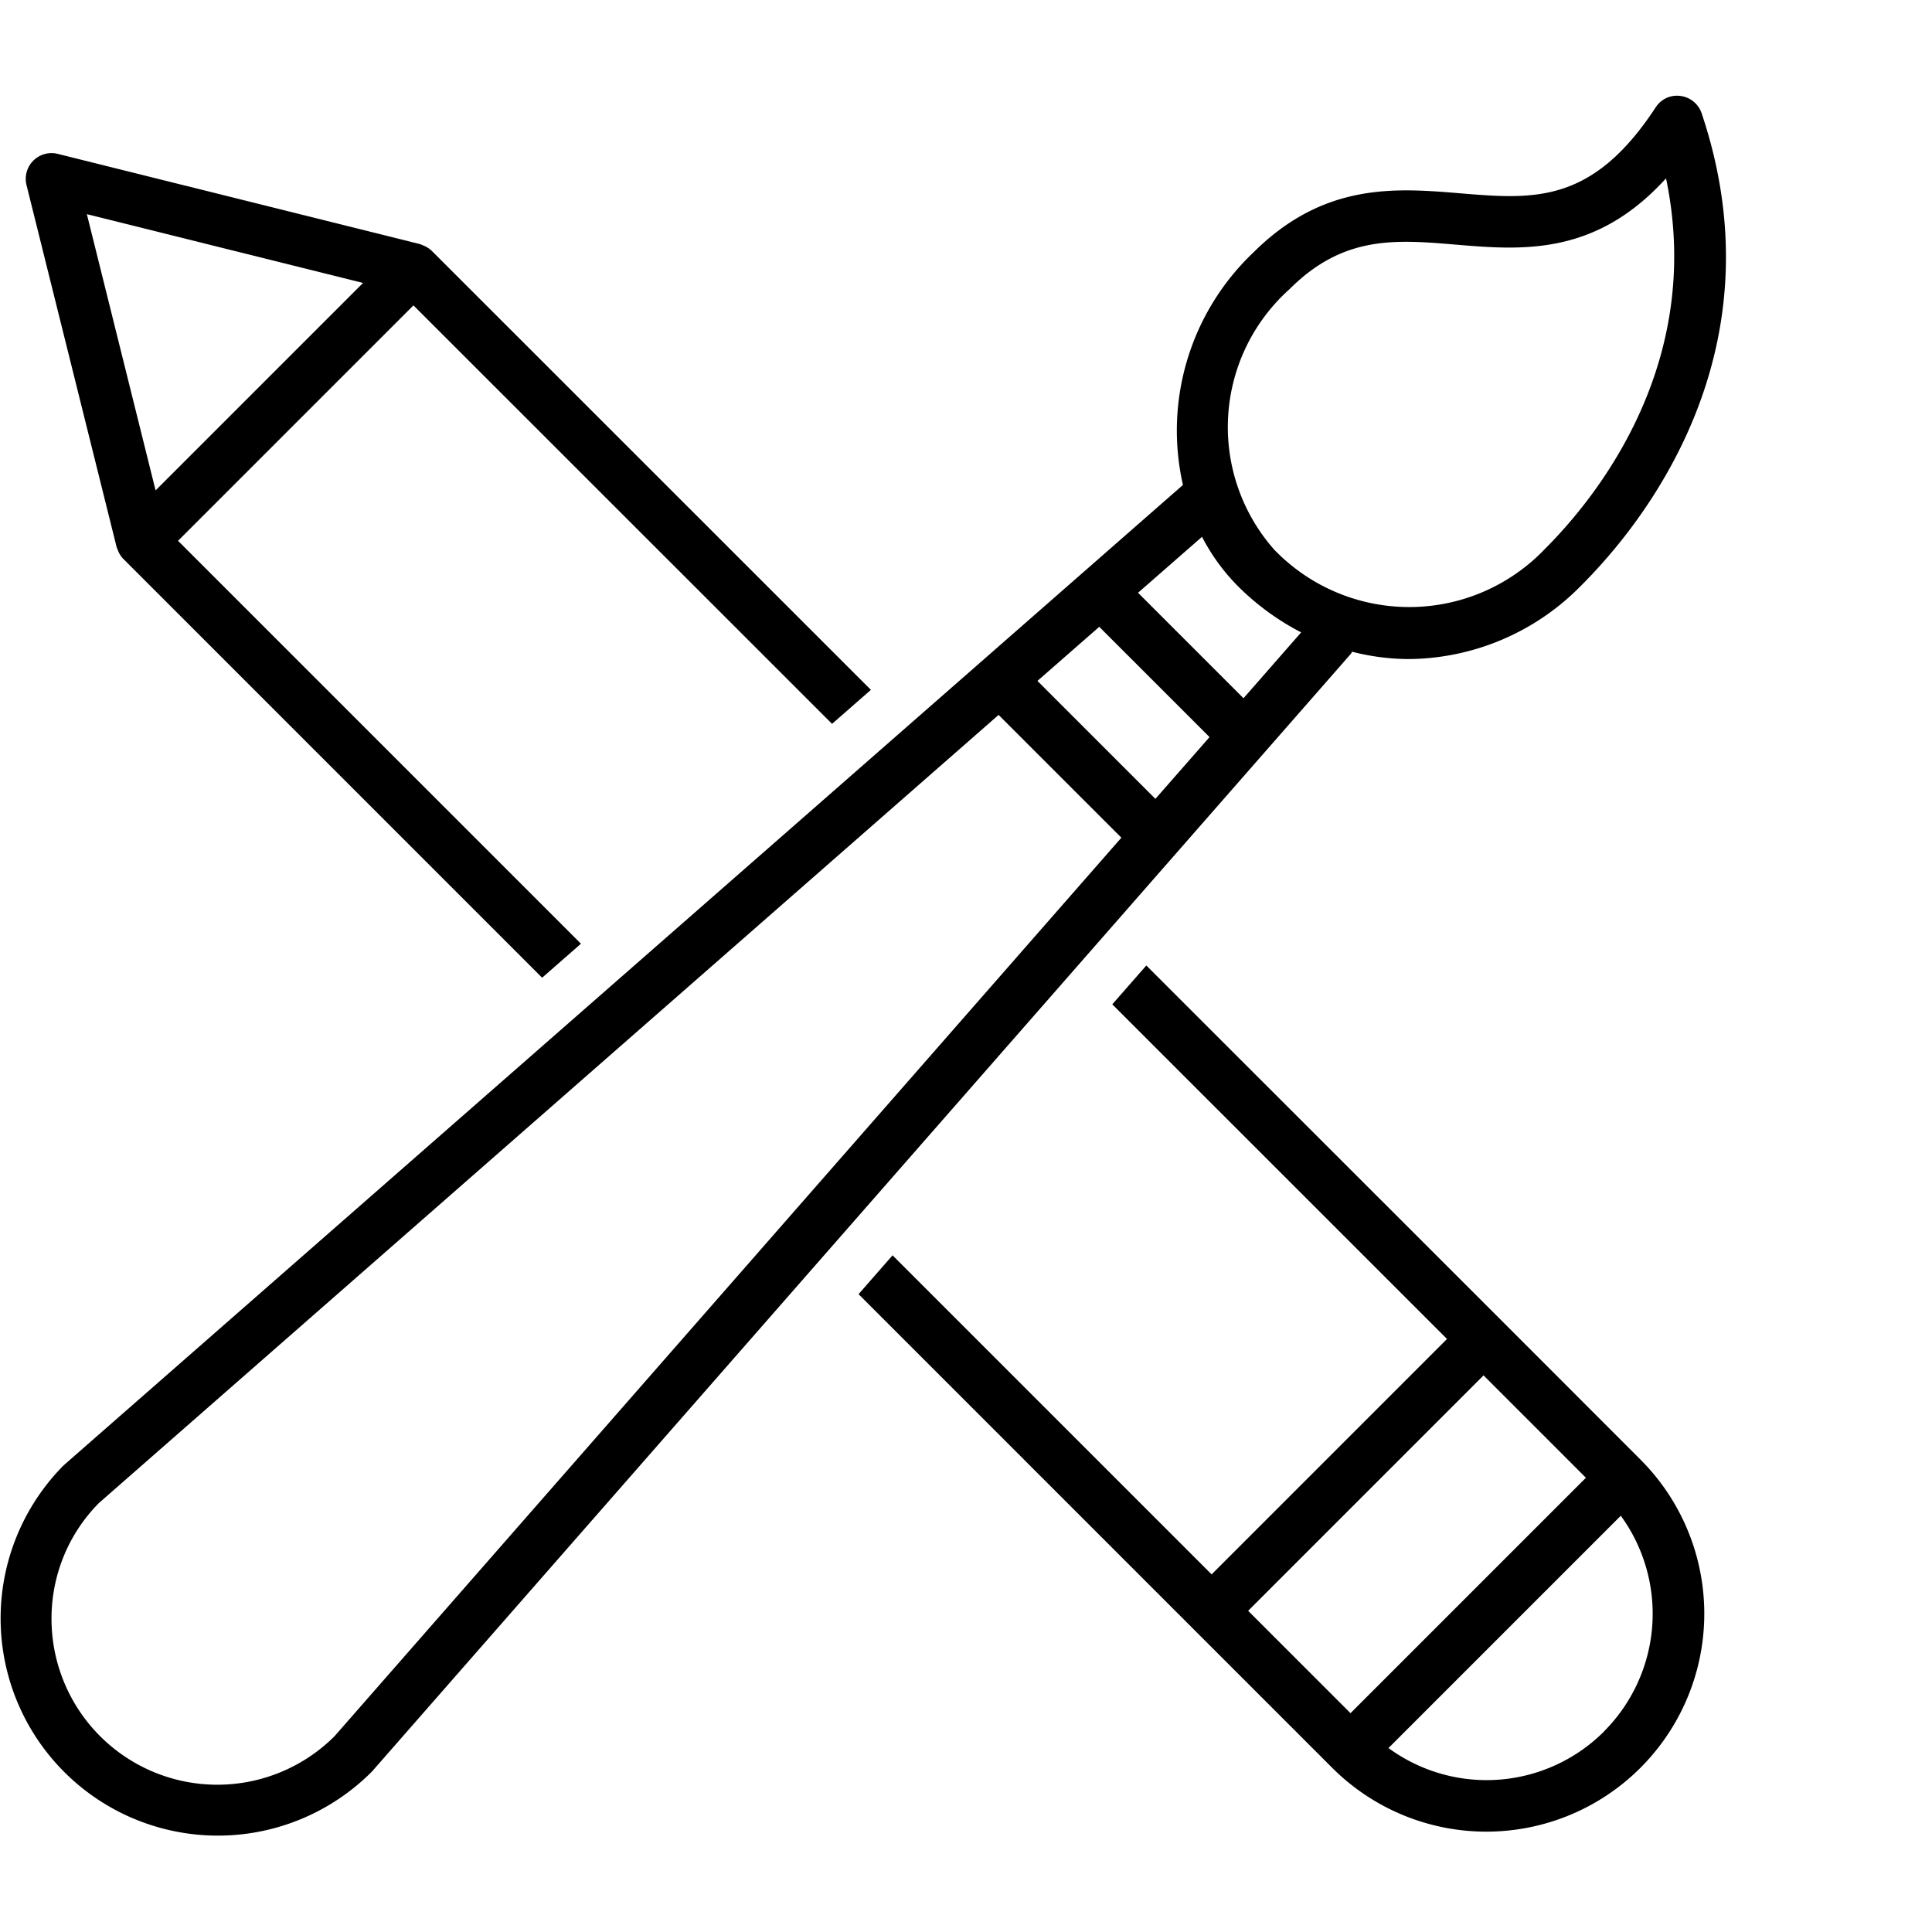
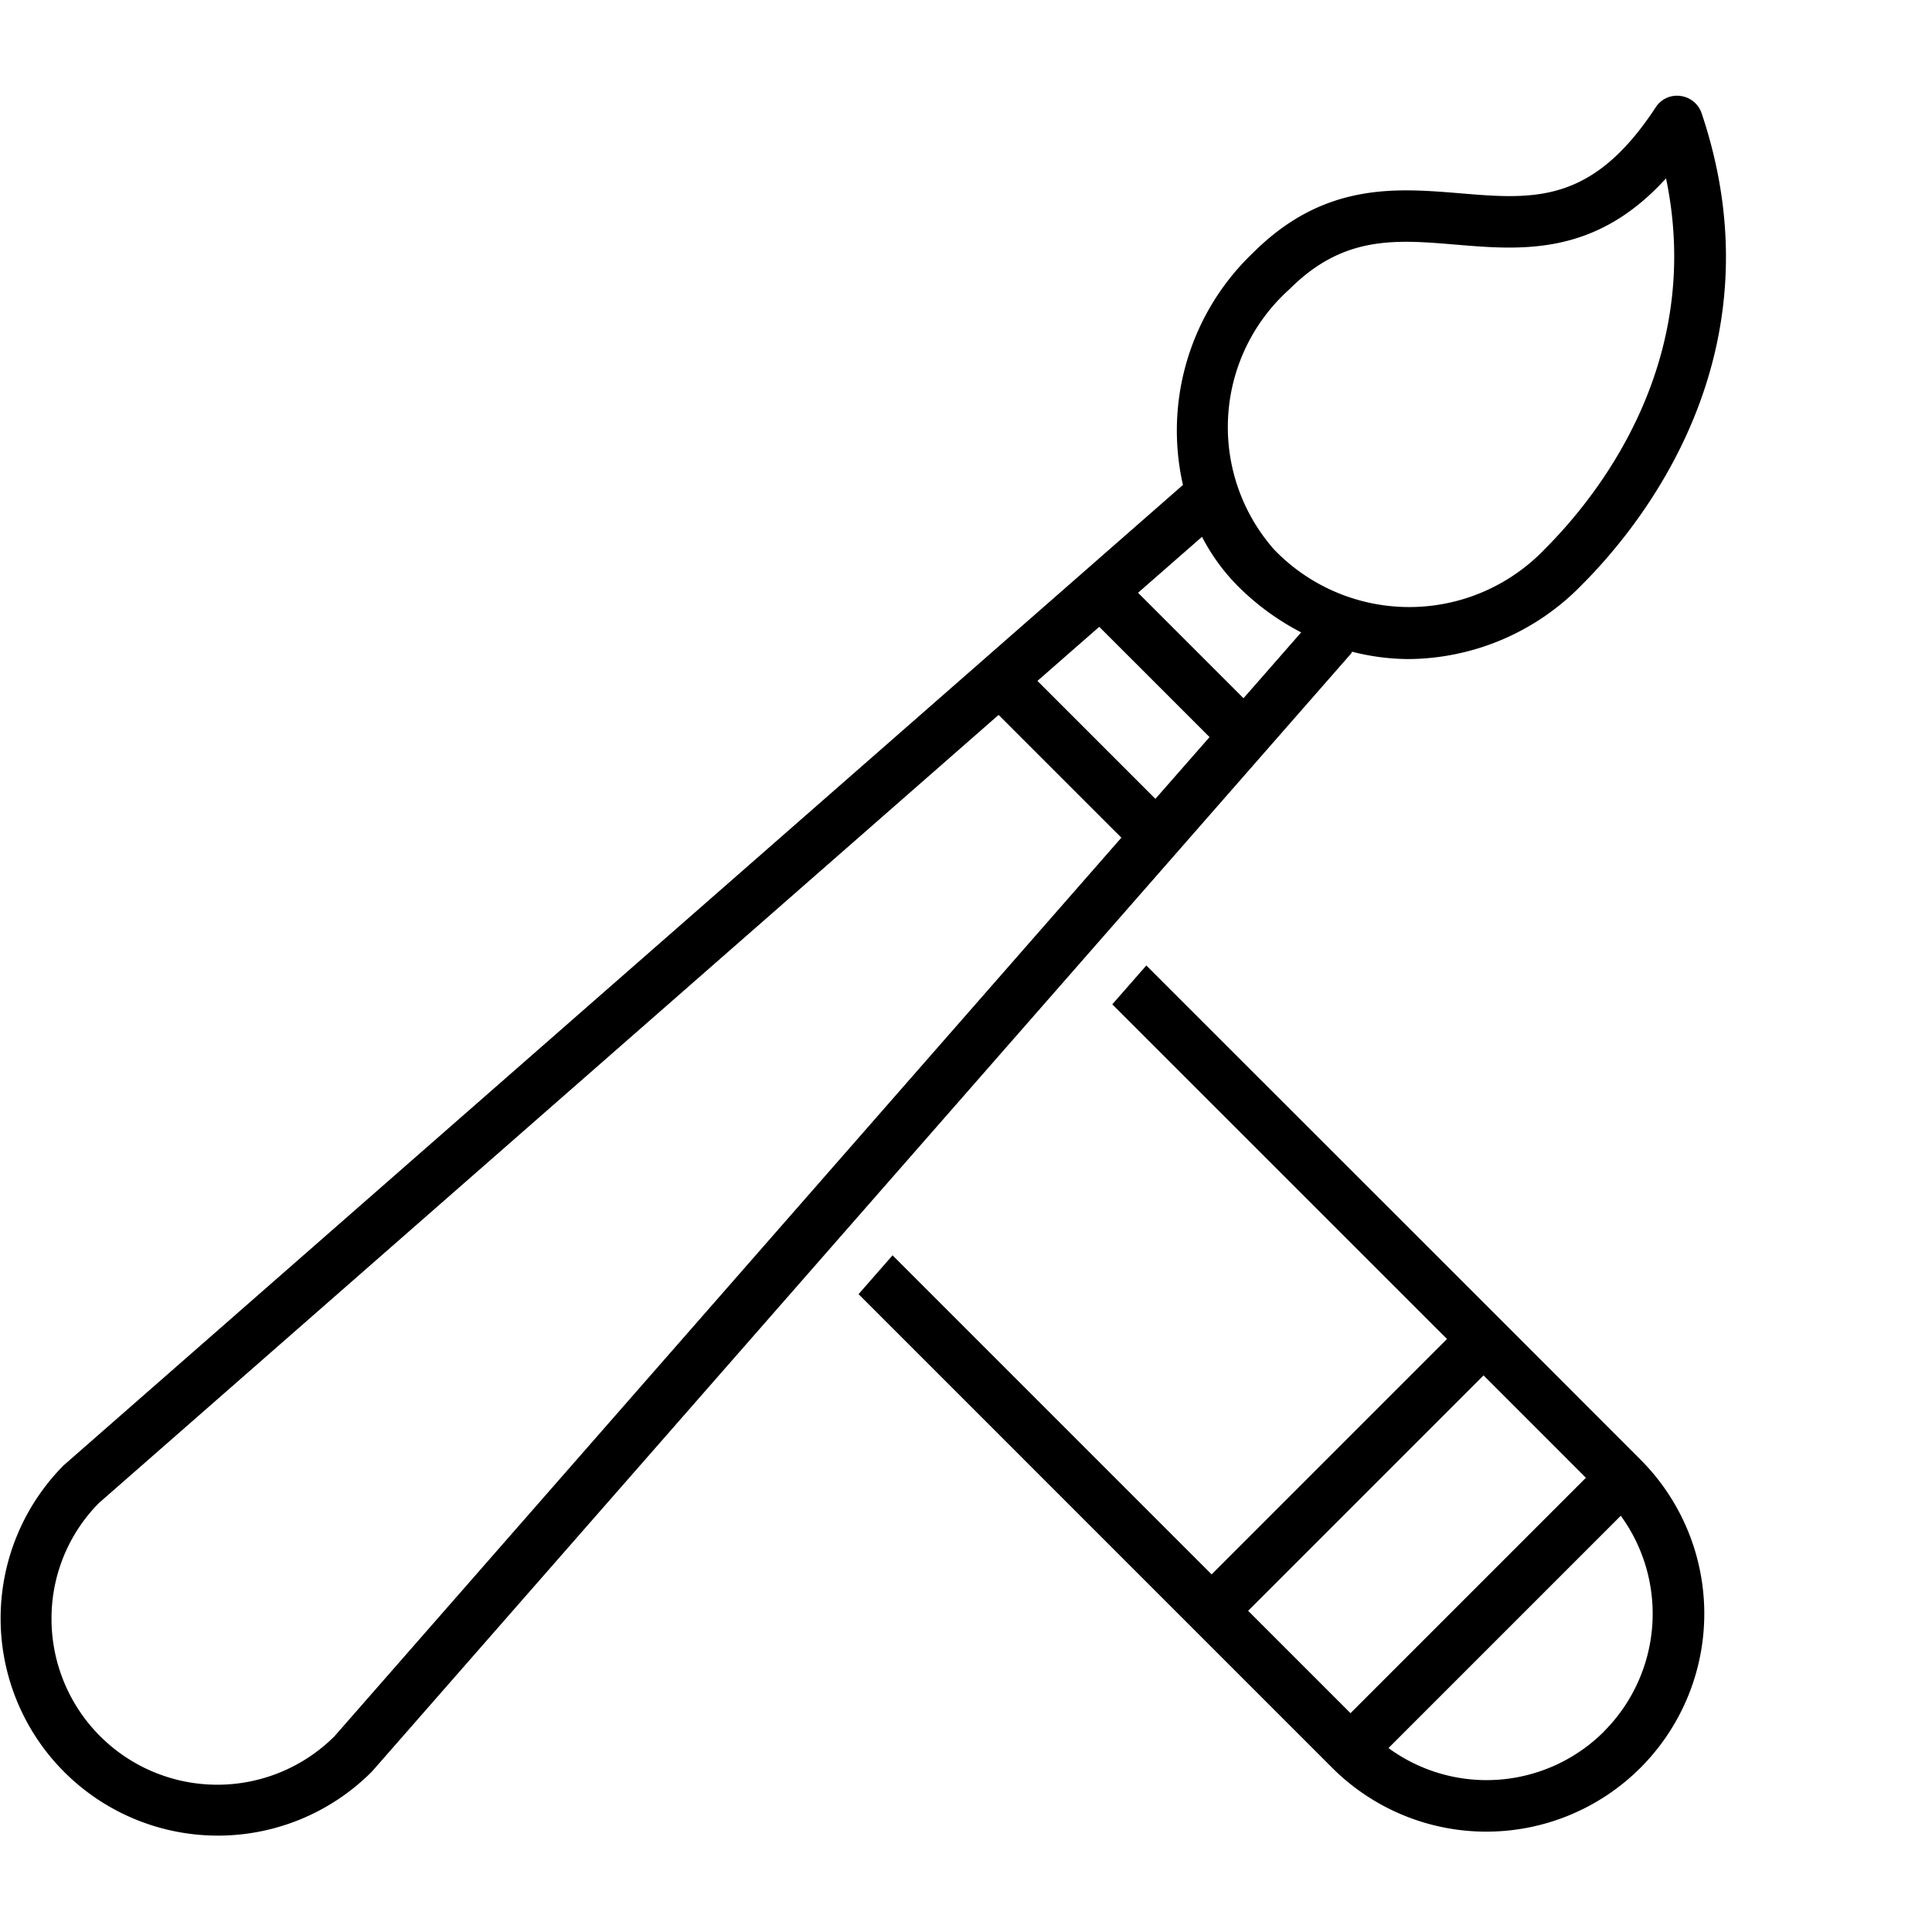
<svg xmlns="http://www.w3.org/2000/svg" viewBox="0 0 75 75">
  <title>art</title>
-   <path d="M58.3,51.274l0,0,0,0L44.5,37.48l-1.321,1.508L56.173,51.979l-9.138,9.138L34.649,48.731l-1.32,1.508,13,13h0l5.387,5.387A8.461,8.461,0,0,0,63.682,56.66Zm-.709,2.119,3.974,3.974-9.138,9.138-3.974-3.974Zm4.681,13.819a6.447,6.447,0,0,1-8.371.647l9.018-9.018A6.466,6.466,0,0,1,62.268,67.212Z" />
+   <path d="M58.3,51.274l0,0,0,0L44.5,37.48l-1.321,1.508L56.173,51.979l-9.138,9.138L34.649,48.731l-1.32,1.508,13,13l5.387,5.387A8.461,8.461,0,0,0,63.682,56.66Zm-.709,2.119,3.974,3.974-9.138,9.138-3.974-3.974Zm4.681,13.819a6.447,6.447,0,0,1-8.371.647l9.018-9.018A6.466,6.466,0,0,1,62.268,67.212Z" />
  <path d="M52.489,25.3a8.994,8.994,0,0,0,2.2.285A9.467,9.467,0,0,0,61.4,22.711c2.433-2.433,7.759-9.09,4.657-18.314a1,1,0,0,0-.82-.672.981.981,0,0,0-.964.443c-2.467,3.762-4.734,3.574-7.6,3.335C54.2,7.3,51.4,7.063,48.648,9.809a9.528,9.528,0,0,0-2.725,9.021c-.005,0-.011,0-.015.008L2.471,56.884A8.434,8.434,0,1,0,14.445,68.765l38-43.389C52.465,25.353,52.471,25.323,52.489,25.3ZM50.062,11.223c2.09-2.091,4.11-1.923,6.447-1.727,2.563.215,5.42.453,8.166-2.573,1.5,7.186-2.69,12.375-4.689,14.374a7.278,7.278,0,0,1-10.524.037A7.184,7.184,0,0,1,50.062,11.223Zm-3.4,9.616a7.781,7.781,0,0,0,1.388,1.91,9.91,9.91,0,0,0,2.461,1.8l-2.238,2.556-4.094-4.094ZM44.852,31.012l-4.579-4.579,2.4-2.1,4.281,4.281ZM12.986,67.4A6.437,6.437,0,0,1,2,62.849a6.364,6.364,0,0,1,1.838-4.5L38.765,27.753l4.766,4.766Z" />
-   <path d="M4.527,21.236a.784.784,0,0,0,.038.095.761.761,0,0,0,.031.079.982.982,0,0,0,.192.287l0,0L21.045,37.955l1.508-1.32L6.912,20.994l9.138-9.139L32.3,28.1l1.508-1.32L16.757,9.734l0,0a1.013,1.013,0,0,0-.312-.2l-.025-.01a.918.918,0,0,0-.126-.05l-14.05-3.5A1,1,0,0,0,1.029,7.184Zm9.566-10.252L6.04,19.037,3.372,8.314Z" />
</svg>